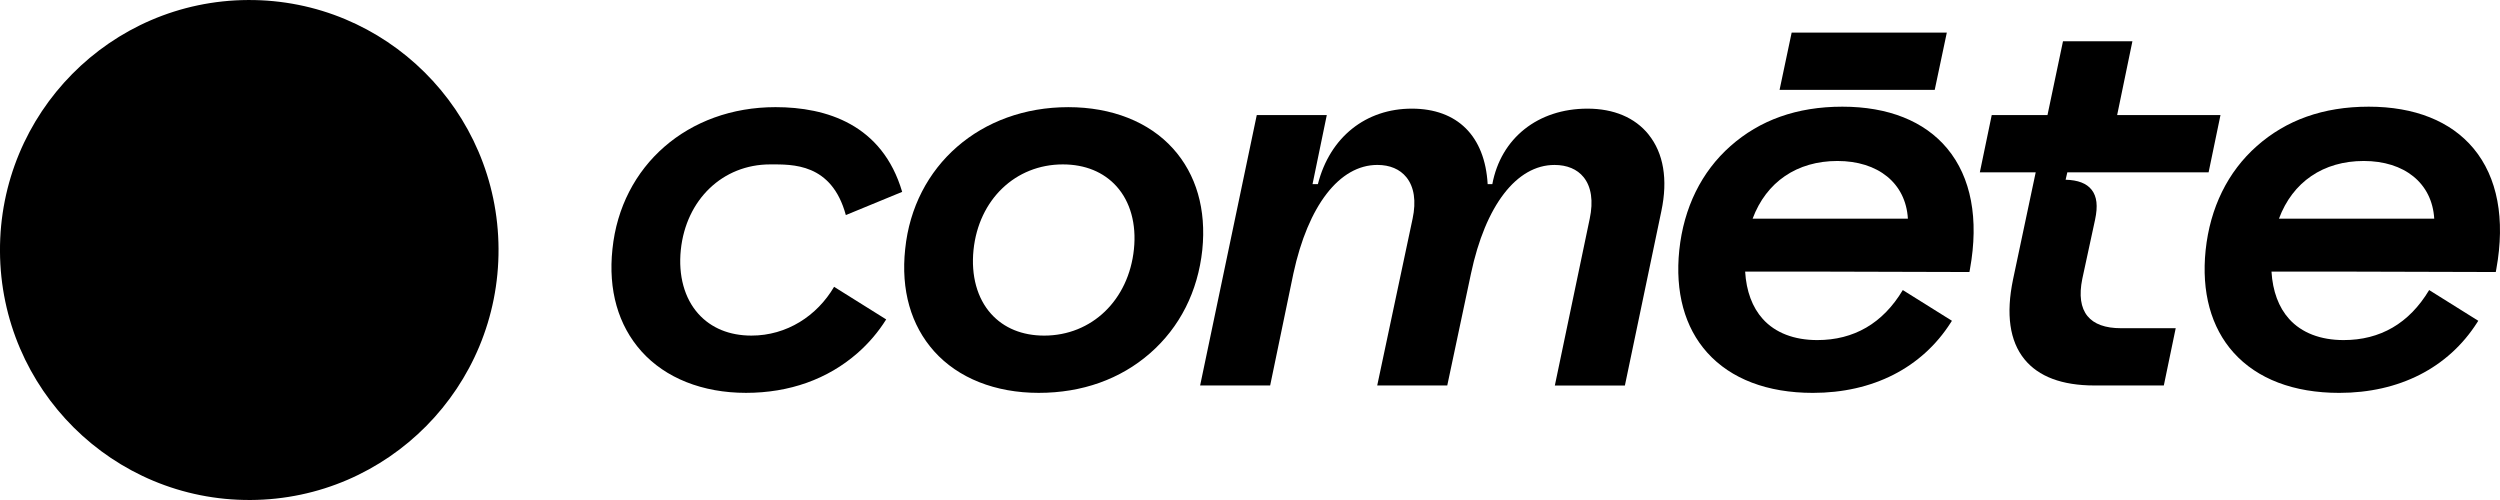
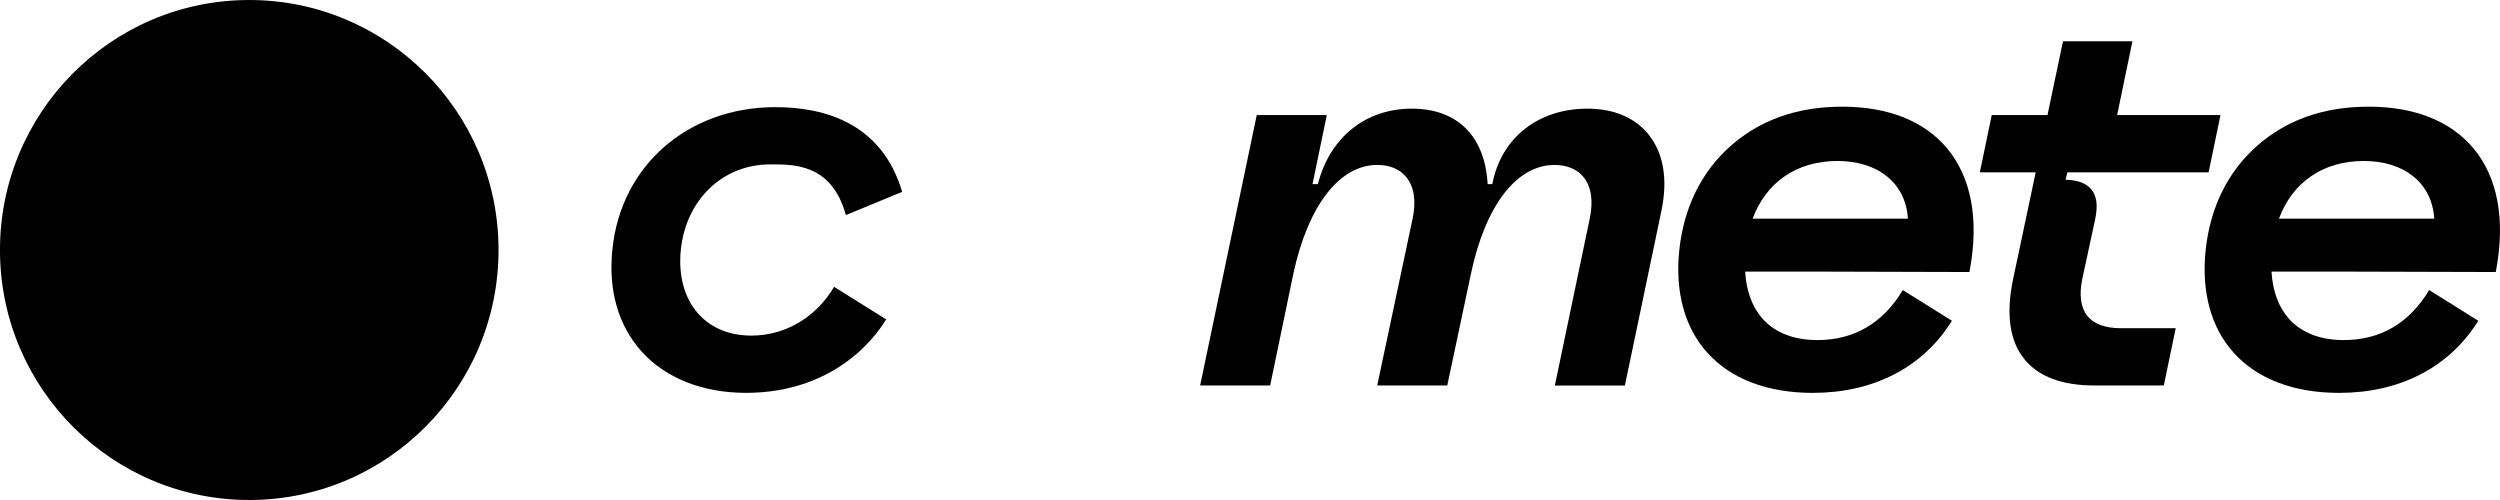
<svg xmlns="http://www.w3.org/2000/svg" width="350" height="70" viewBox="0 0 350 70" fill="none">
  <g clip-path="url(#clip0_547_21881)">
    <path d="M35.074 69.999C54.347 69.901 69.893 54.152 69.795 34.823C69.698 15.494 53.994 -0.096 34.72 0.002C15.446 0.099 -0.099 15.848 -0.002 35.177C0.096 54.507 15.8 70.097 35.074 69.999Z" fill="black" />
    <path d="M230.797 18.824C228.888 16.461 225.927 15.21 222.243 15.21C215.309 15.21 210.128 19.342 208.926 25.779H208.273C207.888 19.054 204.04 15.21 197.651 15.21C191.263 15.21 186.191 19.153 184.504 25.779H183.754L185.751 16.109H175.947L168.017 53.968H177.822L181.074 38.292C183.132 28.772 187.526 23.09 192.829 23.09C194.58 23.09 195.982 23.684 196.895 24.815C197.984 26.166 198.286 28.17 197.764 30.615L192.81 53.969H202.616L205.94 38.292C207.955 28.775 212.323 23.093 217.626 23.093C219.393 23.093 220.803 23.686 221.706 24.805C222.788 26.148 223.085 28.157 222.561 30.621L217.677 53.975H227.484L232.597 29.523H232.596C233.521 25.128 232.899 21.432 230.795 18.83L230.797 18.824Z" fill="black" />
-     <path d="M164.225 20.801C160.861 17.061 155.649 15.002 149.554 15.002C137.306 15.002 127.917 23.175 126.724 34.879C126.113 40.592 127.519 45.541 130.787 49.19C134.146 52.937 139.341 55.001 145.422 55.001C151.503 55.001 156.853 53.083 161.01 49.452C165.171 45.816 167.701 40.818 168.322 34.988C168.901 29.326 167.484 24.419 164.225 20.801ZM158.752 34.879C158.021 42.007 152.851 46.985 146.18 46.985C143.114 46.985 140.547 45.933 138.754 43.94C136.799 41.766 135.926 38.588 136.293 34.986C137.024 27.94 142.163 23.017 148.797 23.017C151.91 23.017 154.513 24.082 156.322 26.097C158.252 28.245 159.114 31.363 158.752 34.879Z" fill="black" />
    <path d="M292.25 44.254C291.301 43.09 291.053 41.338 291.519 39.051L293.31 30.759C293.721 28.835 293.568 27.501 292.821 26.558C292.115 25.668 290.928 25.21 289.186 25.161L289.426 24.125H309.204L310.868 16.109H296.401L298.538 5.773H288.82L286.649 16.109H278.842L277.178 24.125H284.999L281.828 39.109C280.815 43.976 281.348 47.736 283.417 50.289C285.392 52.727 288.691 53.966 293.215 53.966H302.935L304.599 45.949H296.936C294.745 45.949 293.168 45.379 292.252 44.254H292.25Z" fill="black" />
    <path d="M107.815 23.017C110.929 23.017 116.43 22.805 118.417 30.11L126.304 26.861C123.524 17.431 115.715 15.002 108.572 15C96.324 14.997 86.935 23.173 85.742 34.877C85.131 40.59 86.537 45.539 89.805 49.188C93.164 52.935 98.361 55 104.44 55C110.52 55 115.871 53.081 120.028 49.451C121.618 48.061 122.967 46.475 124.066 44.717L116.772 40.154C114.389 44.219 110.154 46.983 105.2 46.983C102.134 46.985 99.567 45.935 97.774 43.94C95.819 41.766 94.946 38.588 95.313 34.986C96.044 27.94 101.183 23.017 107.817 23.017H107.815Z" fill="black" />
    <path d="M346.298 20.785H346.296C343.111 16.957 338.036 14.935 331.62 14.935C325.205 14.935 320.042 16.84 315.961 20.444C311.895 24.036 309.415 29.076 308.789 35.017C308.182 40.878 309.535 45.842 312.706 49.37C316.019 53.056 321.131 55.003 327.489 55.003C335.885 55.003 342.746 51.508 346.798 45.162L346.959 44.91L340.082 40.608C337.283 45.284 333.222 47.611 328.107 47.611C324.861 47.611 322.222 46.59 320.482 44.66C319.009 43.026 318.174 40.763 318.009 38.024H328.331L349.409 38.083L349.487 37.654C350.756 30.654 349.654 24.82 346.298 20.788V20.785ZM319.053 30.615C320.969 25.468 325.263 22.537 330.929 22.537C336.596 22.537 340.493 25.617 340.793 30.615H319.055H319.053Z" fill="black" />
    <path d="M272.606 20.785C269.422 16.957 264.347 14.935 257.931 14.935C251.515 14.935 246.353 16.84 242.272 20.444C238.206 24.036 235.725 29.076 235.1 35.017C234.492 40.878 235.845 45.842 239.017 49.37C242.33 53.056 247.442 55.003 253.799 55.003C262.195 55.003 269.057 51.508 273.108 45.162L273.27 44.91L266.392 40.608C263.594 45.284 259.533 47.611 254.418 47.611C251.172 47.611 248.533 46.59 246.793 44.66C245.32 43.026 244.485 40.763 244.32 38.024H254.641L275.72 38.083L275.798 37.654C277.067 30.654 275.965 24.82 272.608 20.788H272.606V20.785ZM245.365 30.615C247.282 25.468 251.575 22.537 257.242 22.537C262.908 22.537 266.805 25.617 267.105 30.615H245.367H245.365Z" fill="black" />
-     <path d="M272.554 4.564H250.832L249.14 12.581H270.861L272.554 4.564Z" fill="black" />
  </g>
  <defs>
    <clipPath id="clip0_547_21881">
      <rect width="350" height="70" fill="white" />
    </clipPath>
  </defs>
</svg>